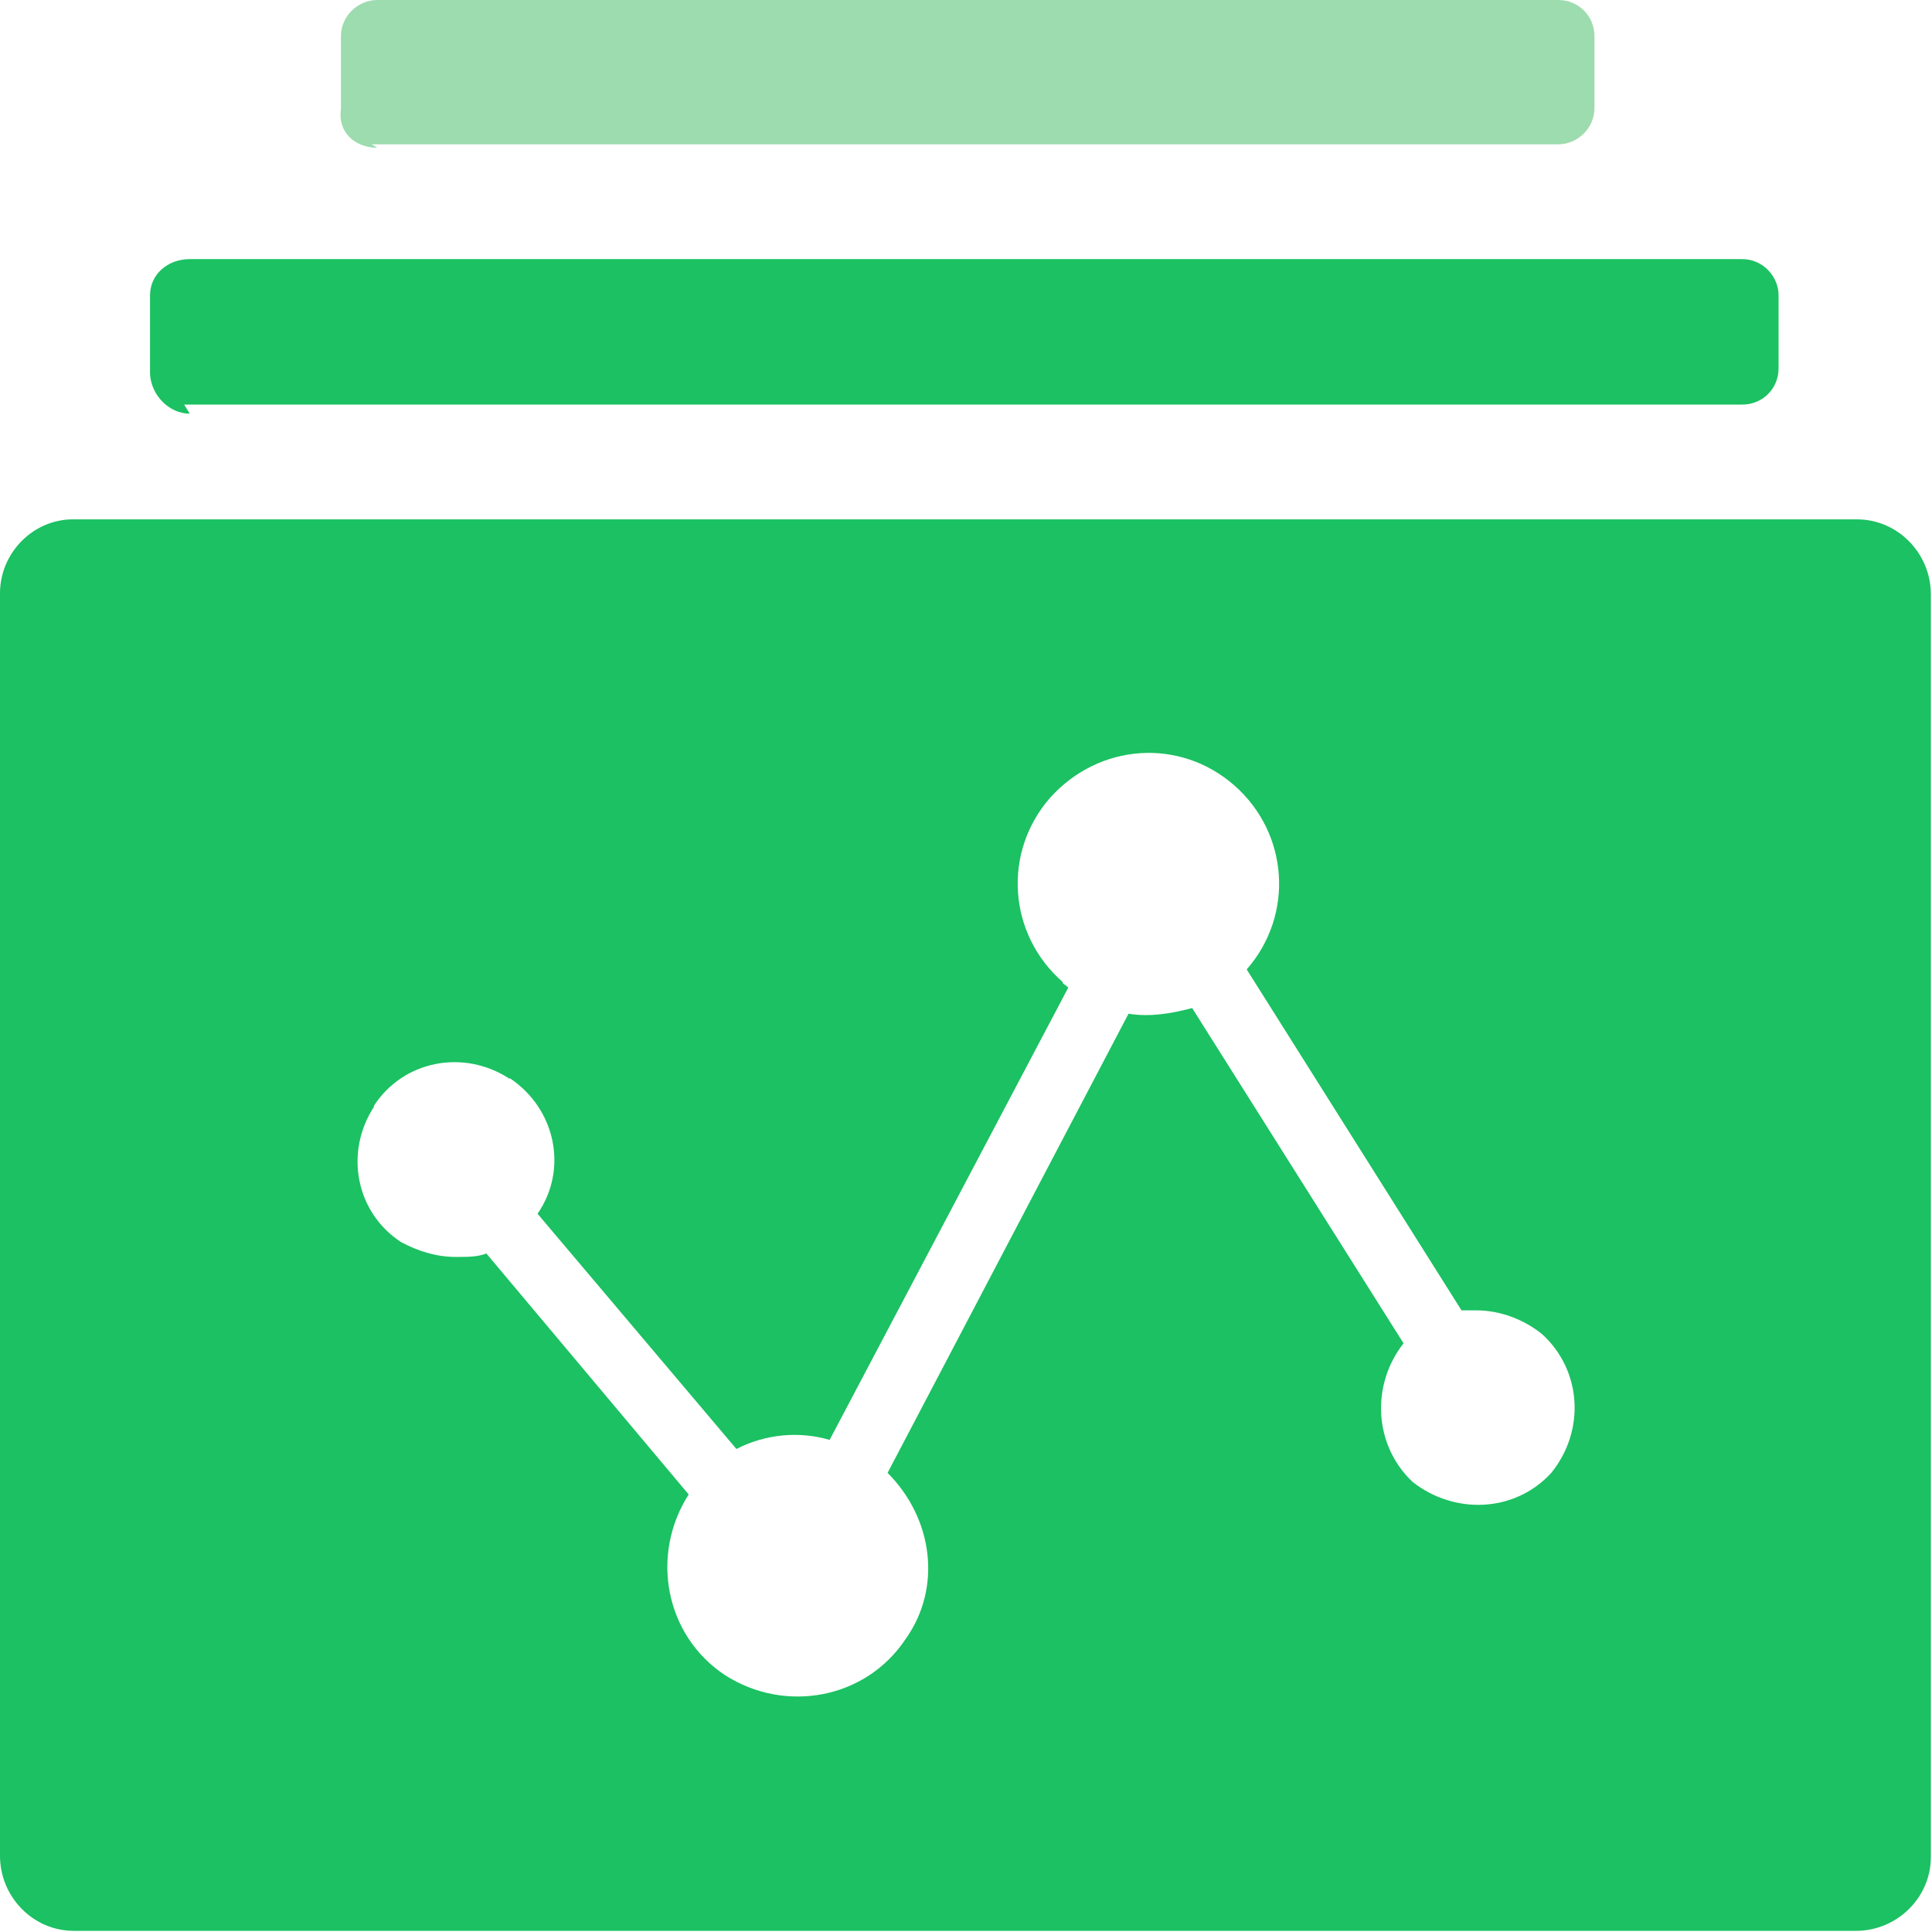
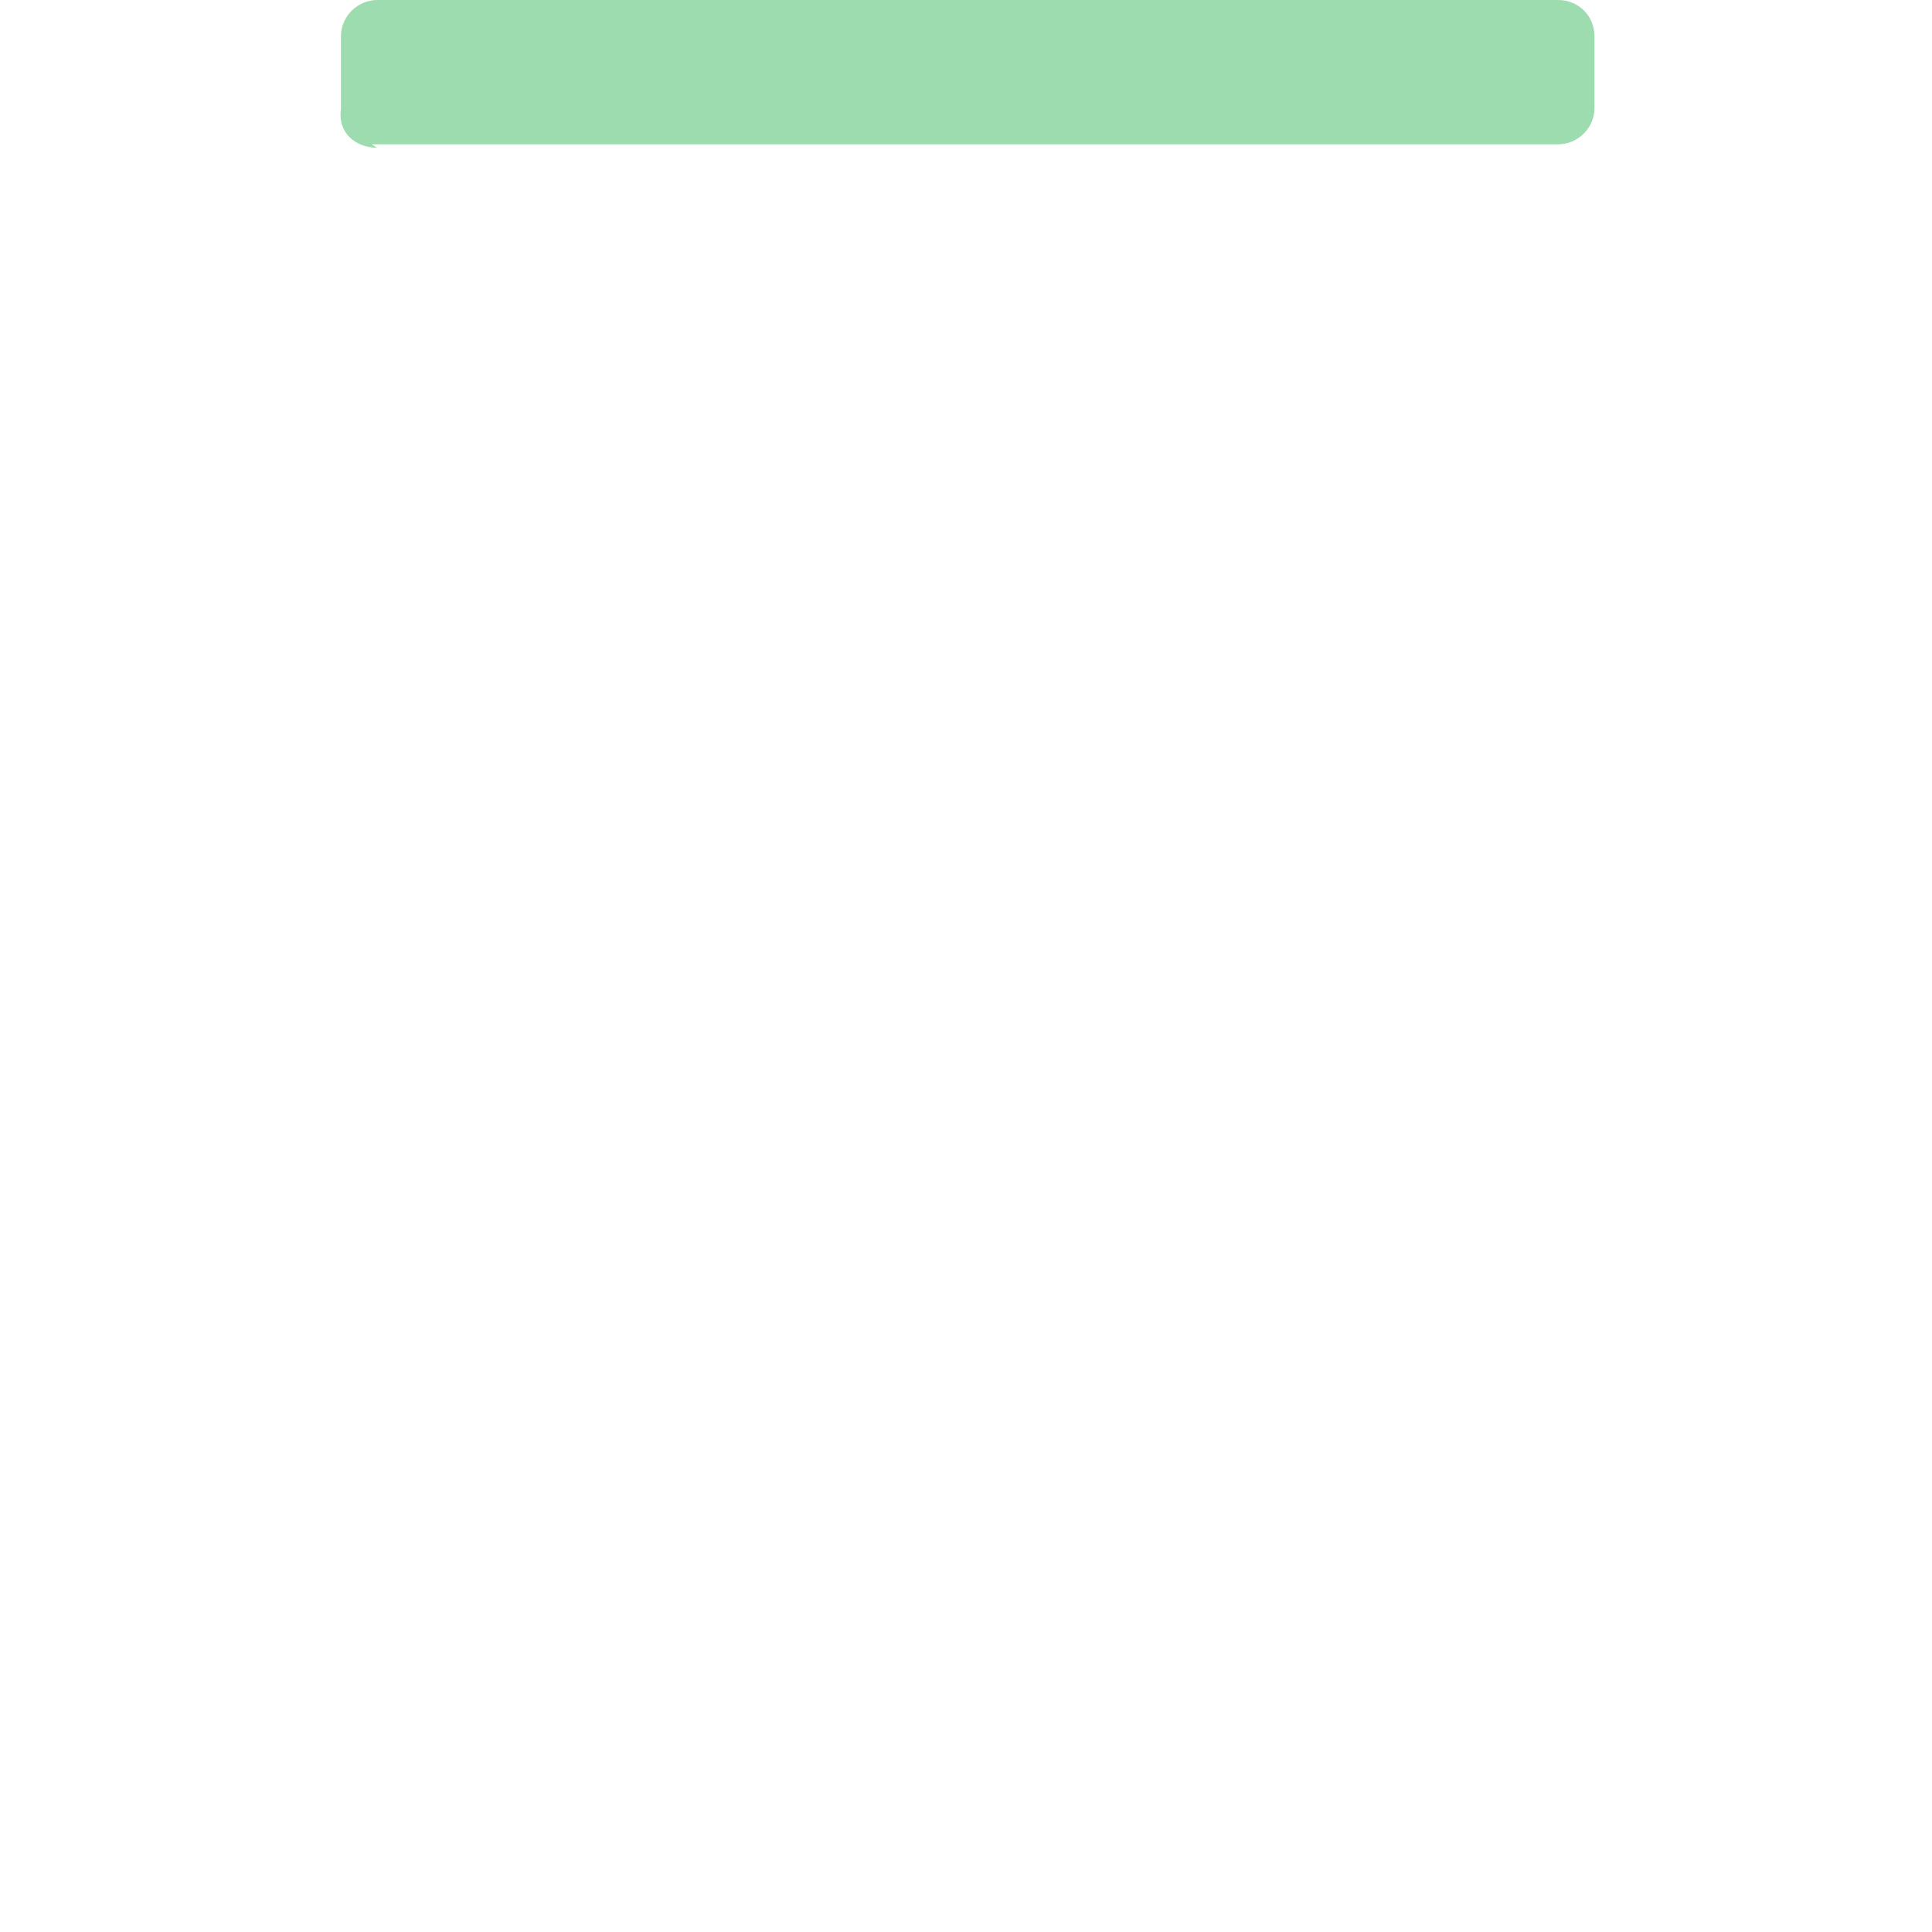
<svg xmlns="http://www.w3.org/2000/svg" version="1.1" id="图层_1" x="0px" y="0px" viewBox="0 0 170 170" style="enable-background:new 0 0 170 170;" xml:space="preserve">
  <style type="text/css">
	.st0{fill:#1BC162;}
	.st1{fill:#1FC55E;}
	.st2{fill:#333333;}
	.st3{fill:#FFFFFF;}
	.st4{opacity:0.5;fill:#FFFFFF;}
	.st5{fill:#9CDCAE;}
	.st6{fill:#FFFFFF;stroke:#FFFFFF;stroke-width:3;stroke-miterlimit:10;}
	.st7{fill:#FFFFFF;stroke:#FFFFFF;stroke-width:9;stroke-miterlimit:10;}
	.st8{fill:none;stroke:#9CDCAE;stroke-width:4;stroke-miterlimit:10;}
	.st9{fill:none;stroke:#9CDCAE;stroke-width:4;stroke-miterlimit:10;stroke-dasharray:4.776,4.776;}
	.st10{fill:none;stroke:#9CDCAE;stroke-width:4;stroke-miterlimit:10;stroke-dasharray:4.948,4.948;}
	.st11{fill:none;stroke:#9CDCAE;stroke-width:4;stroke-miterlimit:10;stroke-dasharray:5.236,5.236;}
	.st12{fill:none;stroke:#9CDCAE;stroke-width:3;stroke-miterlimit:10;}
	.st13{fill:#1C1C1E;}
</style>
  <g>
-     <path class="st0" d="M163.4,45.7H6.6C3,45.6,0,48.6,0,52.2c0,0,0,0.1,0,0.1v111c0,3.6,2.9,6.6,6.5,6.6c0,0,0.1,0,0.1,0h156.7   c3.6,0,6.6-2.9,6.6-6.5c0,0,0-0.1,0-0.1v-111c0-3.6-2.9-6.6-6.5-6.6C163.5,45.7,163.4,45.7,163.4,45.7z M136.5,129.6   c-3.2,3.5-8.5,3.7-12.2,0.8c-3.4-3.2-3.7-8.5-0.8-12.2l-18.6-29.5c-1.9,0.5-3.7,0.8-5.6,0.5l-21.2,40.4c4,4,4.8,10.1,1.6,14.6   c-3.5,5.3-10.6,6.6-15.9,3.2c-5.3-3.5-6.6-10.6-3.2-15.9l-17.8-21.2c-0.8,0.3-1.6,0.3-2.7,0.3c-1.7,0-3.3-0.5-4.8-1.3   c-4-2.6-5-7.9-2.4-11.9c0,0,0,0,0-0.1c2.6-4,7.9-5,11.9-2.4c0,0,0,0,0.1,0c4,2.7,5.1,8,2.4,11.9l17.5,20.7c2.5-1.3,5.5-1.6,8.2-0.8   l21-39.8c-0.3-0.3-0.5-0.3-0.5-0.5c-4.8-4.2-5.3-11.4-1.1-16.2c4.3-4.8,11.4-5.3,16.2-1.1c4.8,4.2,5.3,11.4,1.1,16.2l18.9,30h1.3   c2.1,0,4.2,0.8,5.8,2.1C139.2,120.6,139.5,125.9,136.5,129.6L136.5,129.6z" />
    <path class="st5" d="M33.2,13l-0.5-0.3h104.4c1.7,0,3.2-1.4,3.2-3.2V3.2c0-1.8-1.4-3.2-3.2-3.2H33.2C31.5,0,30,1.4,30,3.2v6.4   C29.7,11.7,31.3,13,33.2,13L33.2,13z" />
-     <path class="st0" d="M16.7,36.4l-0.5-0.8h137.1c1.8,0,3.2-1.4,3.2-3.2V26c0-1.7-1.4-3.2-3.2-3.2H16.7c-1.9,0-3.5,1.3-3.5,3.2v6.9   C13.3,34.8,14.9,36.4,16.7,36.4z" />
  </g>
</svg>